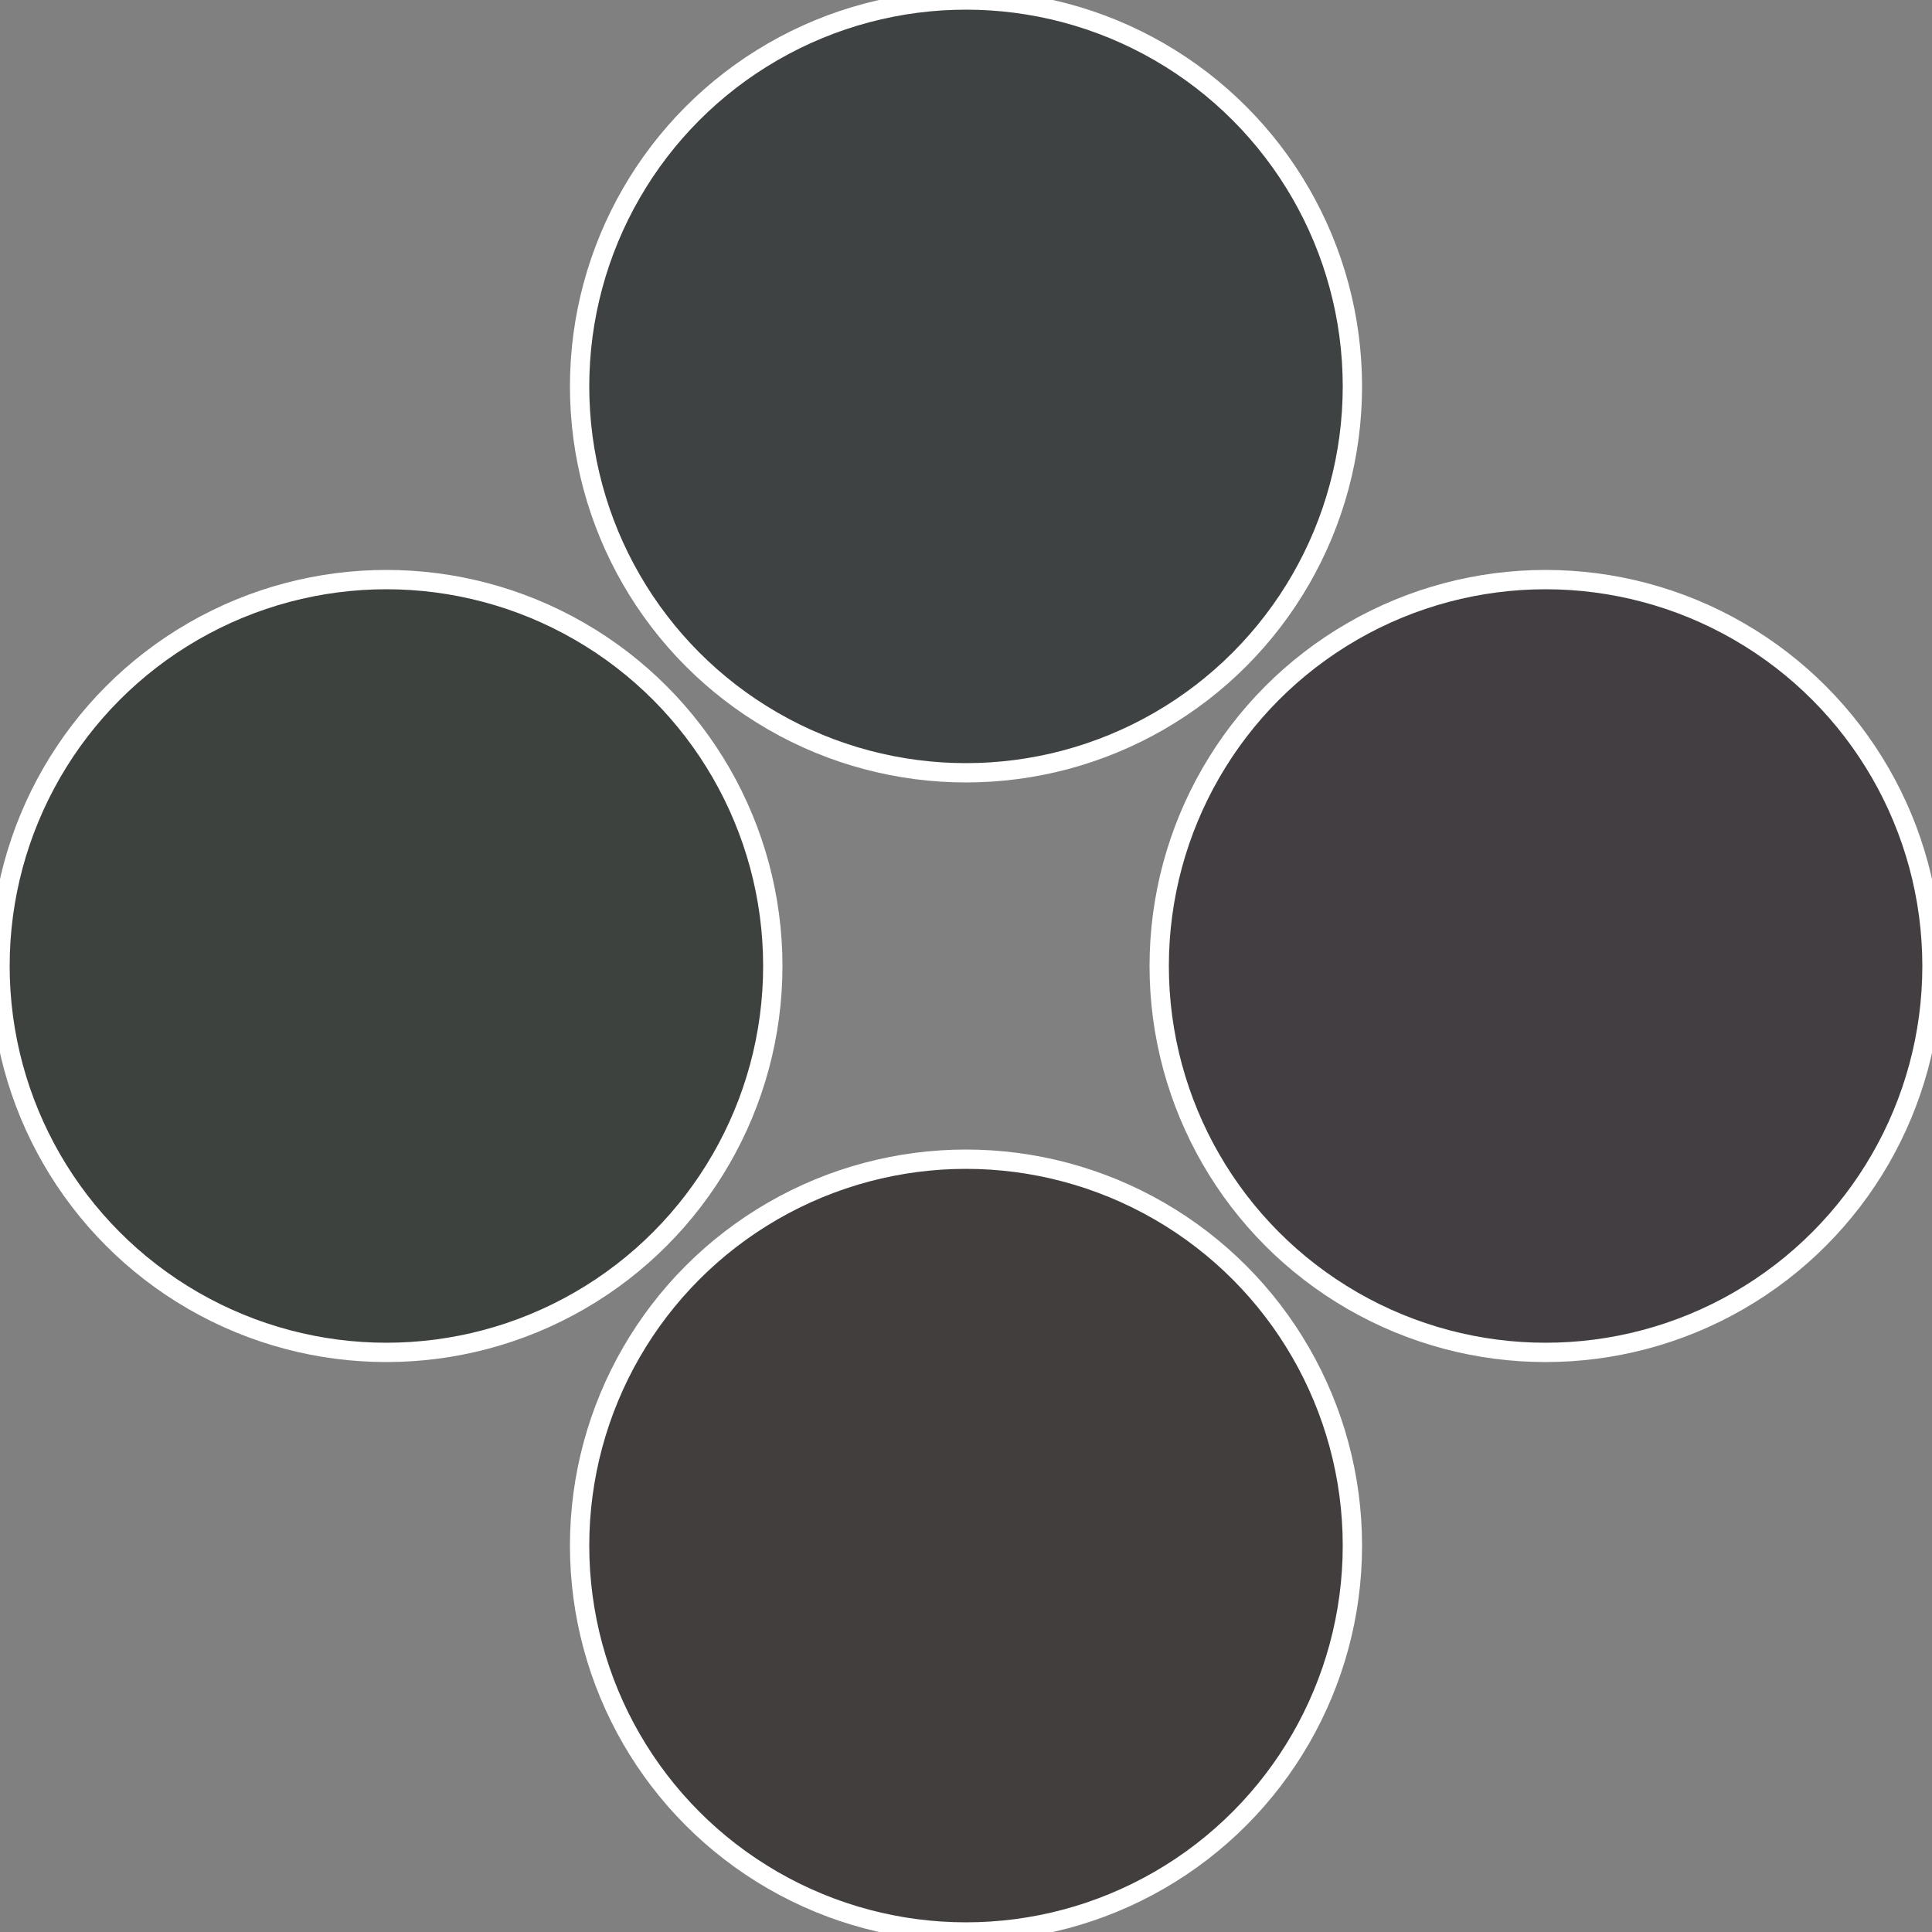
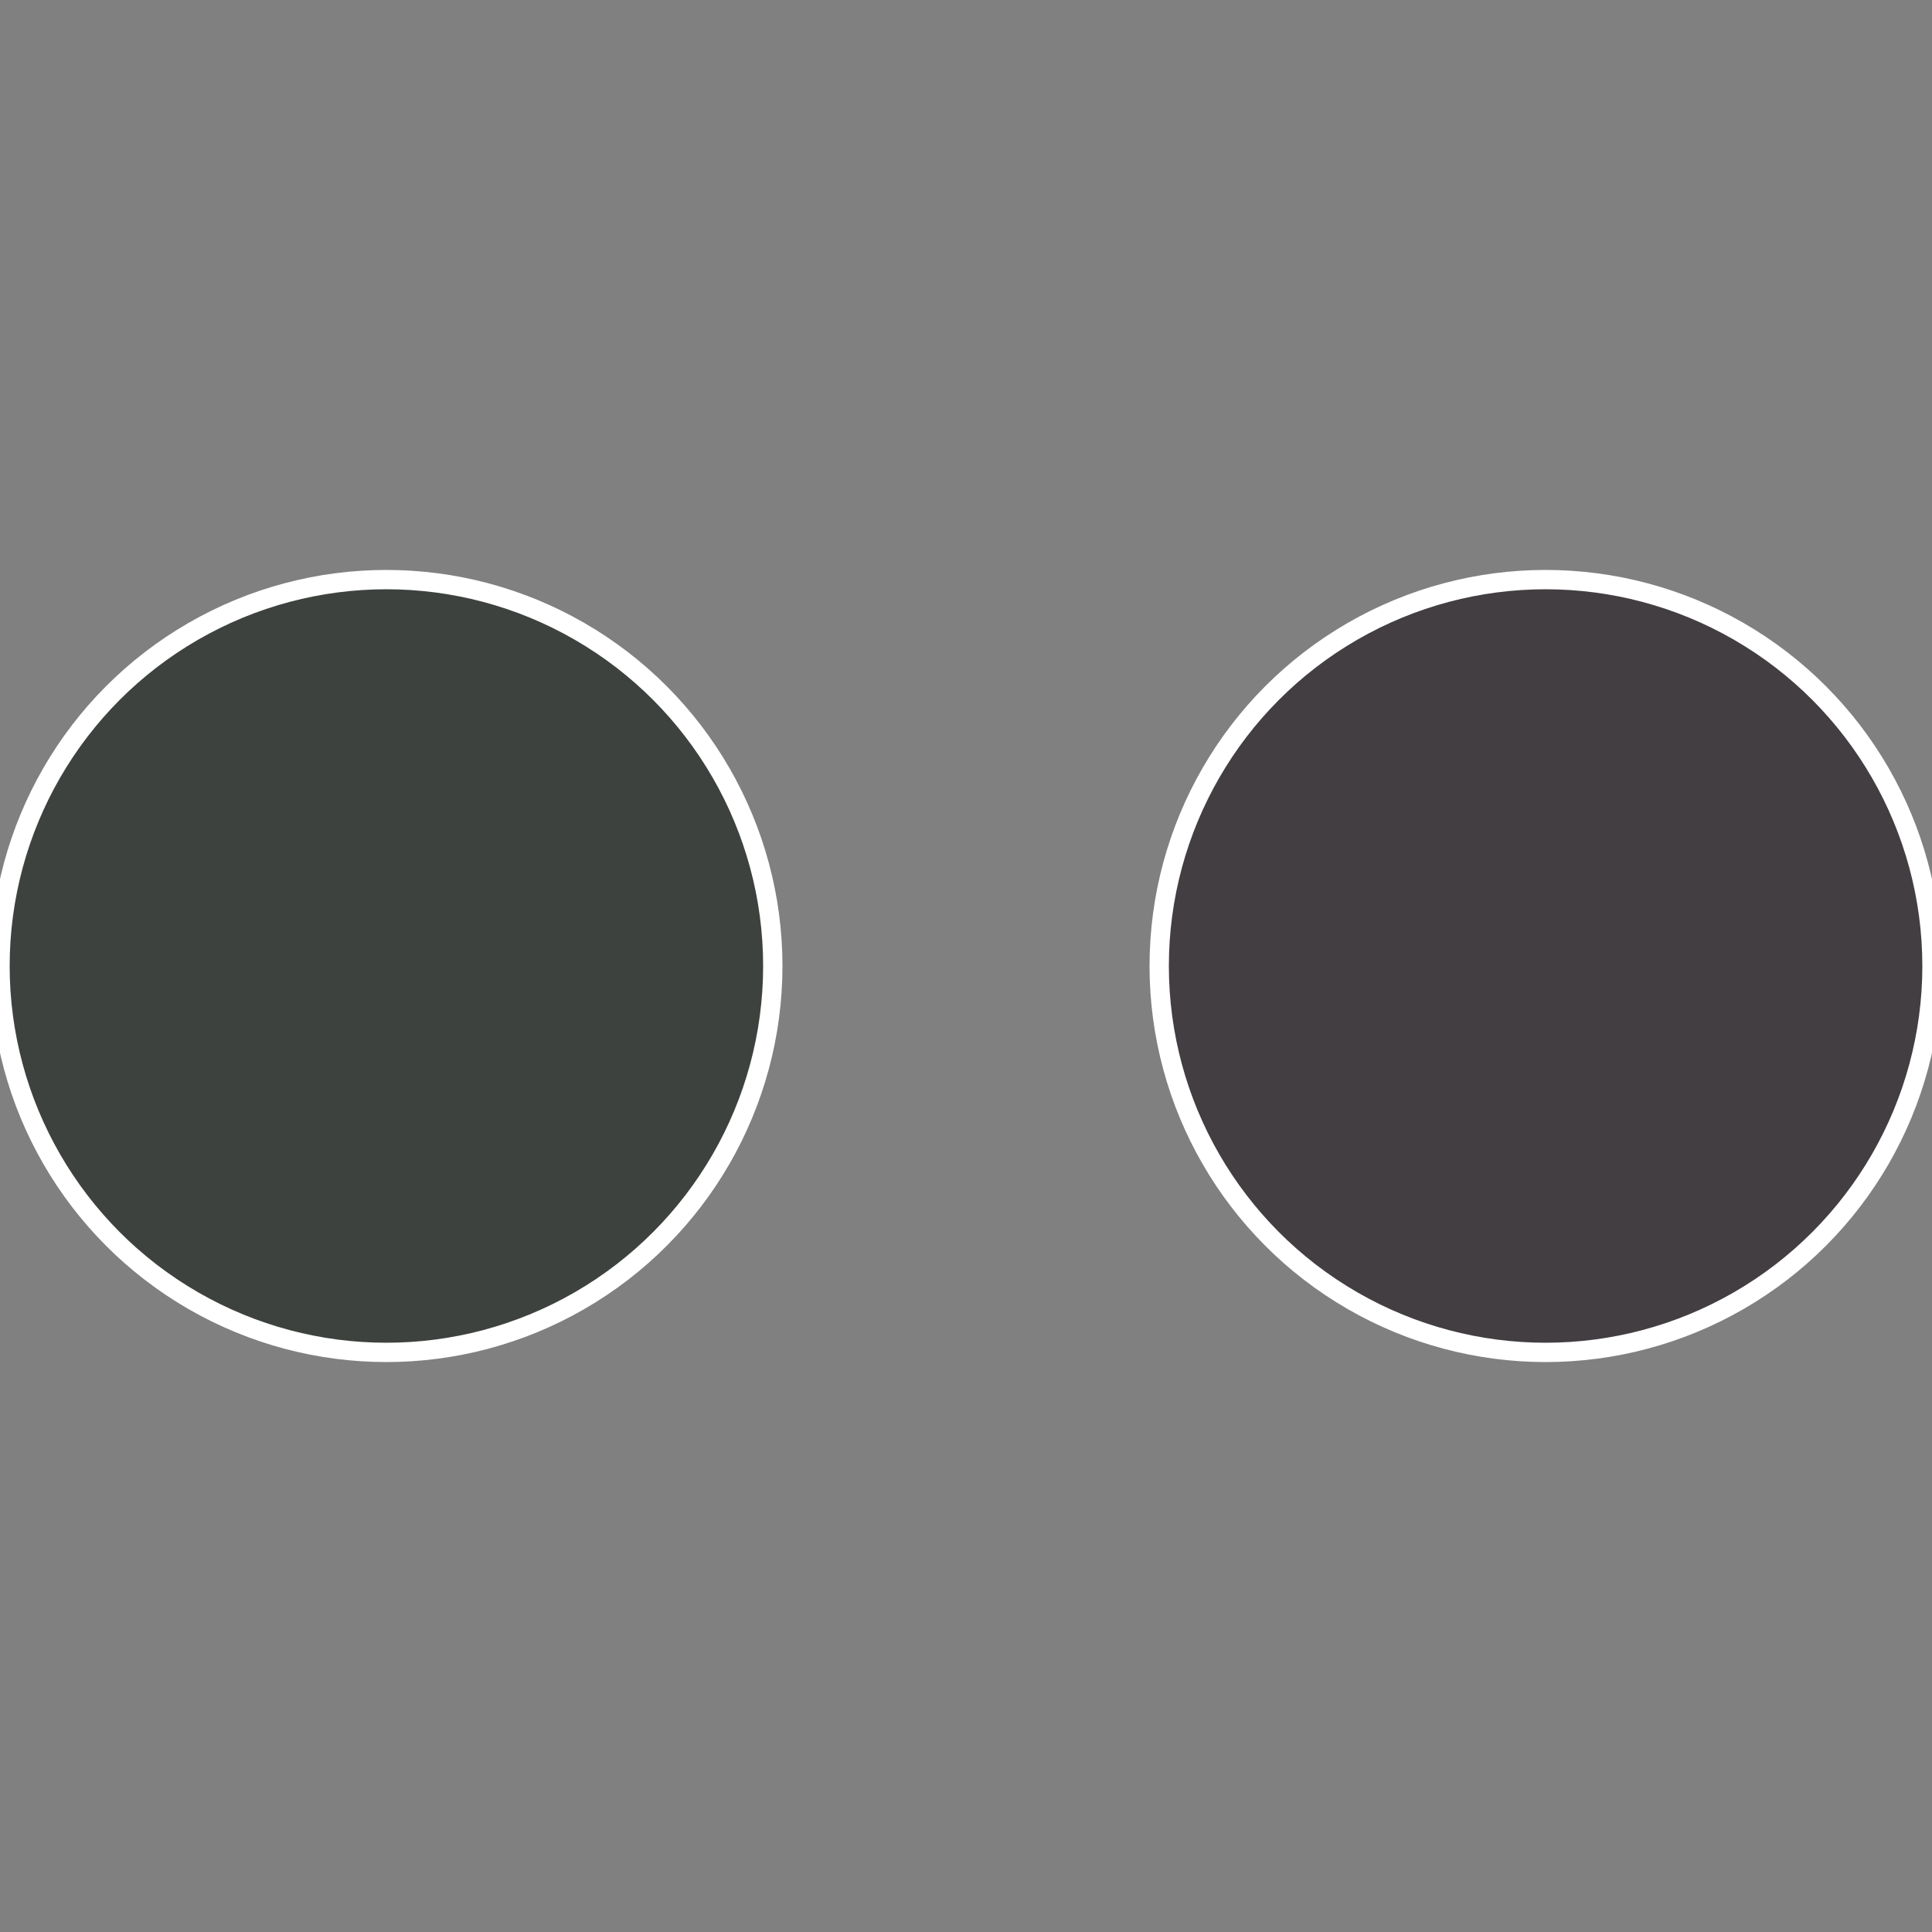
<svg xmlns="http://www.w3.org/2000/svg" width="500" height="500" viewBox="-1 -1 2 2">
  <rect x="-1" y="-1" width="2" height="2" fill="#808080" stroke="none" />
  <circle cx="0.6" cy="0" r="0.4" fill="#423e42" stroke="#fff" stroke-width="1%" />
-   <circle cx="3.6739403974421E-17" cy="0.6" r="0.4" fill="#423e3e" stroke="#fff" stroke-width="1%" />
  <circle cx="-0.6" cy="7.3478807948841E-17" r="0.4" fill="#3e423e" stroke="#fff" stroke-width="1%" />
-   <circle cx="-1.1021821192326E-16" cy="-0.6" r="0.4" fill="#3e4242" stroke="#fff" stroke-width="1%" />
</svg>